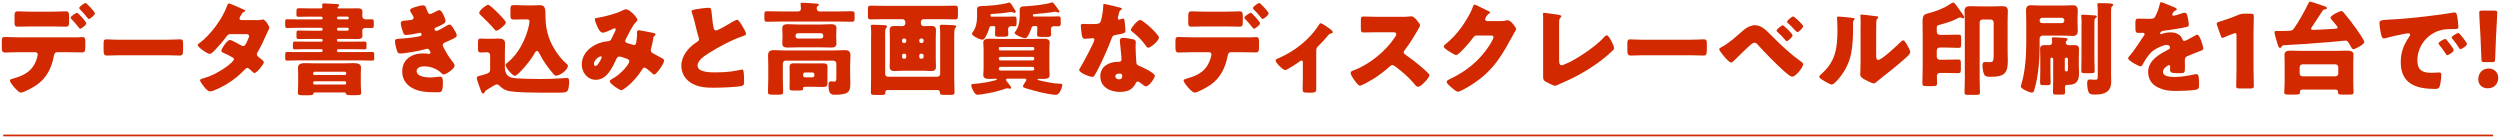
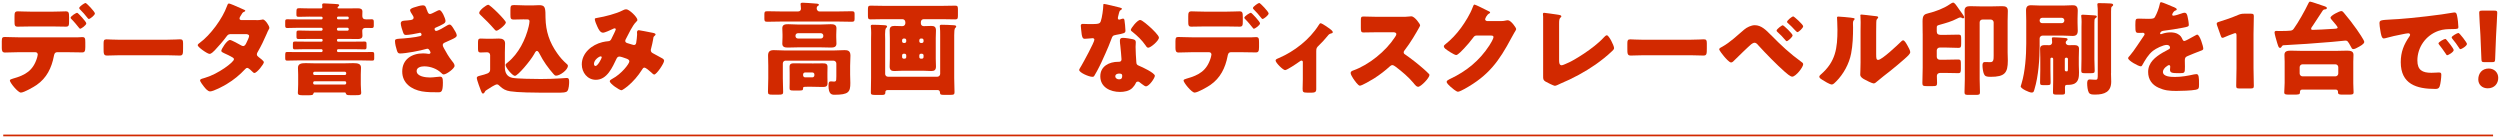
<svg xmlns="http://www.w3.org/2000/svg" id="_イヤー_1" viewBox="0 0 725 40">
  <defs>
    <style>.cls-1{fill:#d22900;}.cls-2{fill:none;stroke:#d22900;stroke-miterlimit:10;stroke-width:.5px;}</style>
  </defs>
  <line class="cls-2" x1=".94" y1="39.28" x2="722.99" y2="39.28" />
  <g>
    <path class="cls-1" d="M22.65,10.82c.41-.03,.79-.06,1.21-.06,.79,0,.88,.35,.88,1.53v1.35c0,1.26-.21,1.56-.94,1.56-1.35,0-2.71-.06-4.06-.06h-3.15c-.76,0-.88,.68-.97,1.15-.65,3.38-2.09,6.35-5,8.35-.79,.56-3.67,2.21-4.56,2.21s-3.2-2.91-3.2-3.5c0-.29,.41-.41,.91-.56,3.59-1,5.82-2.29,6.97-6,.06-.24,.21-.79,.21-.97,0-.38-.26-.68-.68-.68H5.28c-1.23,0-2.65,.09-3.85,.09-.71,0-.91-.41-.91-1.29v-1.97c0-1.09,.21-1.24,.88-1.24,.85,0,2.59,.09,3.88,.09H22.65ZM15.24,3.38c1.47,0,3.09-.09,3.82-.09,.88,0,.97,.38,.97,1.68v1.23c0,1.09-.03,1.53-.91,1.53-1.29,0-2.59-.06-3.88-.06h-6.21c-1.32,0-2.62,.06-3.91,.06-.82,0-.91-.38-.91-1.47v-1.47c0-1.09,.09-1.5,.97-1.5,.74,0,2.35,.09,3.85,.09h6.21Zm9.79,3.38c0,.59-1.53,1.59-1.79,1.59-.06,0-.21-.12-.38-.35-.5-.62-1.29-1.62-2.15-2.47-.12-.12-.24-.24-.24-.38,0-.44,1.56-1.44,1.91-1.44,.24,0,2.65,2.59,2.65,3.06Zm2.5-2.88c0,.53-1.41,1.62-1.76,1.62-.15,0-.29-.18-.38-.29-.68-.88-1.41-1.71-2.21-2.5-.09-.09-.21-.23-.21-.38,0-.44,1.56-1.47,1.82-1.47,.32,0,2.73,2.56,2.73,3.03Z" />
    <path class="cls-1" d="M48.33,11.52c1.73,0,3.62-.12,3.88-.12,.76,0,.88,.32,.88,1.18v1.41c0,1.62-.03,2.12-.97,2.12-1.15,0-2.5-.09-3.79-.09h-13.53c-1.29,0-2.68,.09-3.76,.09-1,0-1-.56-1-2.12v-1.35c0-.88,.09-1.23,.85-1.23,.41,0,2.06,.12,3.91,.12h13.53Z" />
    <path class="cls-1" d="M74.32,5.85c.56,0,1.06-.03,1.65-.15,.09-.03,.18-.06,.26-.06,.65,0,1.88,1.82,1.88,2.44,0,.15-.03,.24-.12,.35-.26,.44-.47,.94-.68,1.44-.76,1.76-1.59,3.5-2.56,5.17-.15,.24-.26,.44-.26,.71,0,.38,.24,.59,.5,.79,.32,.24,1.53,1.12,1.53,1.5,0,.53-2,3.12-2.74,3.12-.21,0-.32-.12-.47-.26-.29-.29-1.21-1.21-1.59-1.21-.26,0-.47,.18-.62,.35-1.56,1.68-3.35,3.15-5.32,4.32-.88,.56-3.88,2.15-4.85,2.15-.68,0-1.38-.88-1.76-1.35-.29-.38-1.15-1.47-1.15-1.85,0-.32,.35-.44,1.03-.62,.15-.06,.29-.09,.47-.15,3.76-1.09,8.32-4.53,8.32-5.35,0-.26-.18-.41-.38-.53-.59-.38-1.74-.91-2.41-1.21-.26-.12-.88-.38-.88-.71,0-.47,1.62-3.15,2.53-3.15,.41,0,2.71,1.26,3.21,1.56,.18,.09,.38,.21,.59,.21,.5,0,.74-.47,1-1.03,.18-.35,.74-1.53,.74-1.88,0-.5-.65-.56-1.03-.56h-4c-.82,0-1.06,.06-1.47,.62-.97,1.32-2.32,2.88-3.47,4.09-.35,.35-1,1.03-1.5,1.03-.35,0-1.29-.56-2.09-1.15-.73-.53-1.35-1.12-1.35-1.35,0-.29,.35-.53,.56-.68,3.12-2.26,6.65-7.06,7.94-10.7,.09-.26,.24-.74,.56-.74,.24,0,2.15,.79,3.41,1.38,.53,.21,.94,.41,1.12,.5,.12,.06,.21,.12,.21,.21,0,.15-.06,.21-.32,.32-.47,.18-.59,.41-.88,.94-.18,.26-.47,.71-.47,1,0,.35,.26,.44,.56,.47h4.32Z" />
    <path class="cls-1" d="M89.88,4.82c-1.06,0-2.15,.06-3.21,.06-.65,0-.71-.15-.71-.74v-.47c0-1.26,.12-1.29,1.03-1.29,.56,0,1.47,.06,2.88,.06h3.26c.21,0,.35-.18,.35-.38,0-.09,0-.26-.03-.38-.03-.09-.03-.18-.03-.26,0-.38,.26-.44,.59-.44s2.47,.12,2.88,.15c.91,.06,1.47,.03,1.47,.38,0,.18-.12,.29-.26,.38-.09,.06-.21,.21-.21,.32,0,.15,.09,.23,.24,.23h2.97c.88,0,1.76-.03,2.65-.03,.68,0,1.35,.12,1.35,.94,0,.38-.03,.76-.03,1.15,0,.91,.38,1.12,1.24,1.12,.5,0,1-.03,1.5-.03,.47,0,.59,.21,.59,.74v1.03c0,.53-.09,.76-.56,.76-.62,0-1.23-.03-1.82-.03-.56,0-.97,.26-.97,.82,0,.5,.06,.97,.06,1.44,0,.88-.74,.97-1.44,.97-.85,0-1.71-.03-2.56-.03h-3.06c-.18,0-.32,.15-.32,.32v.15c0,.18,.15,.32,.32,.32h4.62c1.03,0,2.06-.03,3.09-.03,.44,0,.53,.21,.53,.62v.94c0,.47-.06,.71-.53,.71-1.03,0-2.06-.06-3.09-.06h-4.59c-.21,0-.35,.18-.35,.38v.09c0,.21,.15,.38,.35,.38h6.56c1.12,0,2.21-.03,3.32-.03,.5,0,.56,.21,.56,.79v1.09c0,.44-.12,.62-.53,.62-1.12,0-2.24-.06-3.35-.06h-18.05c-1.12,0-2.23,.06-3.35,.06-.47,0-.53-.24-.53-.76v-.56c0-1,.03-1.18,.56-1.18,1.12,0,2.23,.03,3.32,.03h6.59c.21,0,.38-.18,.38-.38v-.09c0-.21-.18-.38-.38-.38h-4.62c-1.03,0-2.06,.06-3.09,.06-.47,0-.53-.24-.53-.71v-.85c0-.53,.06-.71,.56-.71,1.03,0,2.03,.03,3.06,.03h4.68c.18,0,.32-.15,.32-.32v-.15c0-.18-.15-.32-.32-.32h-3.35c-1.09,0-2.18,.03-3.26,.03-.59,0-.65-.18-.65-.74v-.97c0-.62,.06-.76,.74-.76,1.06,0,2.12,.06,3.17,.06h3.29c.21,0,.38-.18,.38-.38v-.09c0-.21-.18-.38-.38-.38h-6.85c-1.03,0-2.03,.06-3.06,.06-.5,0-.56-.24-.56-.79v-1.06c0-.5,.09-.68,.56-.68,1.03,0,2.03,.03,3.06,.03h6.91c.18,0,.32-.15,.32-.32v-.15c0-.18-.12-.29-.32-.32h-3.35Zm1.35,21.99c-.23,0-.29,.15-.35,.35-.12,.41-.35,.47-1.79,.47h-1c-1.32,0-1.71-.06-1.71-.74,0-.26,.09-1.53,.09-2.38v-2.91c0-.65-.06-1.29-.06-1.94,0-1.24,1.06-1.35,2.29-1.35,.94,0,1.85,.06,2.79,.06h8.15c.91,0,1.82-.06,2.76-.06,1.32,0,2.29,.15,2.29,1.29,0,.68-.06,1.32-.06,2v2.91c0,.94,.12,2.03,.12,2.35,0,.68-.35,.74-1.5,.74h-1.68c-.74,0-1.15-.03-1.26-.47-.03-.21-.09-.29-.32-.32h-8.76Zm-.41-5.44c.03,.21,.15,.38,.38,.38h8.82c.21,0,.38-.18,.38-.38v-.18c0-.21-.18-.38-.38-.38h-8.82c-.21,0-.38,.18-.38,.38v.18Zm0,2.76c0,.21,.18,.38,.38,.38h8.82c.21,0,.38-.18,.38-.38v-.18c0-.24-.18-.38-.38-.38h-8.82c-.21,0-.35,.15-.38,.38v.18Zm7.23-19.32c-.21,.03-.32,.15-.32,.32v.15c0,.18,.15,.32,.32,.32h2.76c.18,0,.32-.15,.32-.32v-.15c0-.18-.15-.32-.32-.32h-2.76Zm2.73,4.09c.21,0,.35-.18,.35-.38v-.09c0-.21-.15-.38-.35-.38h-2.71c-.21,0-.35,.18-.35,.38v.09c0,.21,.15,.35,.35,.38h2.71Z" />
    <path class="cls-1" d="M123.82,2.91c.32,1,.53,1.15,.91,1.15,.26,0,1.09-.41,1.65-.71,.47-.26,.82-.41,1.09-.41,.65,0,1.73,2.44,1.73,3.15,0,.47-.38,.71-.74,.91-.59,.35-1.21,.62-1.82,.88-.24,.09-.62,.24-.62,.5,0,.18,.12,.59,.44,.59,.59,0,2.44-1.12,3-1.47,.21-.15,.65-.38,.91-.38,.44,0,.79,.59,1.09,1.06,.5,.79,1,1.59,1,2.09,0,.47-.56,.76-1.59,1.23-.62,.29-1.26,.59-1.88,.85-.35,.15-.59,.35-.59,.74,0,.24,.12,.47,.35,.91,.68,1.26,1.38,2.47,2.26,3.59,.32,.38,.82,.97,.82,1.5,0,.79-2.38,2.5-3.15,2.5-.26,0-.44-.15-.82-.53-1.15-1.09-3-1.82-4.82-1.82-.85,0-2.21,.26-2.21,1.35,0,1.62,2.68,1.88,3.85,1.88,.35,0,1.29-.06,1.94-.15,.32-.03,.82-.09,.97-.09,.71,0,.85,.47,.85,1.71,0,2.79-.5,2.82-1.38,2.82-1.56,0-3.18,0-4.7-.26-3.06-.56-5.71-2.38-5.71-5.76,0-3.56,2.79-5.26,6.06-5.26,.53,0,1.06,.06,1.59,.15h.12c.18,0,.44-.15,.44-.41,0-.15-.21-.5-.32-.68-.15-.23-.32-.41-.62-.41-.06,0-.18,.03-.29,.06-1.68,.5-5.94,1.32-7.64,1.32-.53,0-.71-.32-.88-.85-.26-.76-.56-1.97-.56-2.76,0-.41,.12-.62,1.32-.68,1.35-.06,4.73-.38,6-.76,.24-.06,.38-.21,.38-.44s-.21-.53-.44-.53c-.06,0-.26,.06-.38,.09-.88,.21-2.85,.56-3.71,.56-.5,0-.65-.29-.82-.74-.24-.59-.68-2.03-.68-2.62,0-.44,.26-.76,1.06-.79,.44-.03,1.23-.09,1.82-.18,.53-.09,.85-.26,.85-.71,0-.24-.26-.65-.41-.88-.18-.26-.62-.94-.62-1.26,0-.47,.91-.73,1.29-.85,.65-.21,1.76-.56,2.41-.56,.76,0,.88,.44,1.18,1.38Z" />
    <path class="cls-1" d="M141.29,21.34c.74-.32,.85-.74,.85-1.21v-4.12c0-.5-.35-.85-.88-.85-.62,0-1.24,.06-1.85,.06-.74,0-.79-.35-.79-1.18v-1.68c0-.85,.09-1.18,.76-1.18,.56,0,1.26,.06,1.97,.06h1.12c.74,0,1.47-.06,2.21-.06,.97,0,1.79,.29,1.79,1.41,0,.71-.06,1.53-.06,2.62v4.26c0,1.53,.53,2.73,2.12,3.09,1.32,.29,6.67,.35,8.29,.35,1.91,0,3.82-.06,5.73-.18,.38-.03,1.5-.12,1.79-.12,.71,0,.71,.53,.71,1.21,0,.44-.06,2.06-.53,2.59-.38,.44-1.03,.47-3.47,.47-7.2,0-10.79-.06-13.11-.41-1.21-.18-2.15-.65-3.06-1.56-.21-.21-.44-.44-.76-.44-.53,0-2.35,1.21-2.88,1.56-.26,.18-.44,.24-.59,.53-.12,.24-.29,.56-.56,.56s-.35-.12-.56-.65c-.21-.53-1.26-3.26-1.26-3.88,0-.35,.32-.5,.97-.65,.76-.18,1.74-.47,2.06-.62Zm.29-19.96c.59,0,5.12,4.53,5.12,5.12,0,.68-2.18,2.41-2.73,2.41-.24,0-.41-.21-.59-.41-1.26-1.47-2.65-2.85-4.06-4.18-.18-.18-.35-.35-.35-.59,0-.76,2.09-2.35,2.62-2.35Zm10.38,4.23c-.97,0-2.12,.06-2.91,.06-.94,0-1.03-.29-1.03-1.41v-1.23c0-1.32,.09-1.56,1.06-1.56,1.03,0,2.03,.09,3.03,.09h2.65c.53,0,1.03-.06,1.56-.06,1.44,0,1.76,.44,1.85,2.09,.03,.44,.03,.97,.03,1.62,.09,3.88,1.12,7.03,3.38,10.23,.82,1.18,1.71,2.18,2.79,3.12,.18,.15,.32,.29,.32,.53,0,1.18-2.29,2.85-3.41,2.85-.35,0-.5-.18-.76-.47-1.5-1.68-2.97-3.73-4-5.79-.15-.29-.44-.91-.82-.91-.35,0-.68,.68-.82,.97-1.09,1.94-4.73,6.26-5.56,6.26-.68,0-2.71-2.38-2.71-3.15,0-.26,.21-.41,.68-.79,3.09-2.5,5.15-6.62,6.03-10.38,.09-.41,.24-1.09,.24-1.5s-.24-.56-.68-.56h-.91Z" />
    <path class="cls-1" d="M173.43,5.14c1.85-.29,5.41-1.21,7-2.06,.38-.21,.76-.38,1.21-.38,.82,0,3.21,2.26,3.21,3.09,0,.21-.21,.38-.35,.53-1.06,1-2.29,3.65-3,5-.09,.18-.18,.32-.18,.53,0,.5,.35,.59,1.15,.82,.65,.18,1.18,.38,1.35,.38,.44,0,.59-.24,.68-.65,.09-.44,.26-1.97,.26-2.38,0-.24-.03-.44-.03-.68,0-.29,.18-.59,.5-.59,.24,0,2.71,.5,4.18,.79,.35,.06,.71,.24,.71,.44,0,.15-.15,.29-.5,.62-.15,.12-.15,.5-.21,.79-.12,.74-.38,1.91-.59,2.68-.06,.15-.09,.32-.09,.47,0,.5,.26,.73,.68,.94,.85,.44,1.68,.91,2.53,1.38,.29,.15,.65,.38,.65,.76,0,.74-2.18,4-2.88,4-.21,0-.62-.38-.85-.62-.09-.06-.15-.12-.18-.15-.35-.32-1.38-1.24-1.82-1.24-.32,0-.5,.29-.71,.65-1.09,1.73-2.53,3.41-4.12,4.73-.29,.24-1.5,1.18-1.82,1.18-.56,0-3.38-1.88-3.38-2.62,0-.29,.47-.56,.71-.68,2.73-1.44,4.97-4.41,4.97-5.06,0-.53-.53-.71-1.12-.91-.38-.15-1.41-.5-1.76-.5-.38,0-.65,.23-.82,.59-1.21,2.5-2.74,6.15-6,6.15-2.47,0-4.09-2.12-4.09-4.47,0-3.32,2.94-5.7,5.94-6.44,.59-.15,1.21-.24,1.79-.29,.65-.06,.79-.53,1-.97,.18-.35,1.12-2.23,1.12-2.44s-.15-.32-.32-.32c-.21,0-.47,.15-.65,.24-.56,.26-2.18,1.03-2.73,1.03-.82,0-1.32-1.06-1.62-1.71-.24-.5-.76-1.71-.76-2.23,0-.24,.18-.29,.97-.41Zm.76,11.2c-.38,0-1.94,.97-1.94,2.21,0,.26,.15,.59,.44,.59,.68,0,1.82-2.24,1.82-2.53,0-.18-.15-.26-.32-.26Z" />
-     <path class="cls-1" d="M203.02,2.5c1.15-.15,1.82-.24,2.38-.24,.79,0,.85,.06,1.06,2.26,.18,1.88,.29,2.76,.5,3.56,.09,.35,.24,.76,.68,.76,.56,0,3.18-1.56,3.82-1.94,.44-.26,1.94-1.18,2.32-1.18,.32,0,.94,.91,1.35,1.59,.32,.53,1.21,1.97,1.21,2.53,0,.32-.32,.44-.94,.65-.12,.06-.26,.09-.41,.15-2.68,.91-6.41,2.85-9.26,4.65-1.41,.88-3.44,2.21-3.44,3.73,0,1.97,3.73,1.97,5.09,1.97,1.5,0,3.06-.06,4.47-.23,.62-.09,2.65-.41,3.12-.56,.09,0,.21-.03,.29-.03,.29,0,.38,.5,.41,.74,.09,.85,.12,1.82,.12,2.68s-.03,1.15-.79,1.35c-1.35,.35-6.44,.5-8.06,.5-2.32,0-4.35-.15-6.41-1.32-1.82-1.06-2.94-2.91-2.94-5.03,0-2.91,2.09-5.35,4.41-6.85,.44-.26,.71-.41,.71-.91,0-.21-.09-.44-.18-.71-.24-.79-.44-1.62-.65-2.47-.32-1.44-.74-3.06-1.24-4.5-.03-.09-.09-.26-.09-.35,0-.35,.35-.53,2.47-.79Z" />
    <path class="cls-1" d="M243.13,3.32c1.29,0,2.59-.06,3.85-.06,.71,0,.85,.18,.85,.76v1.44c0,.65-.12,.85-.82,.85-1.29,0-2.59-.06-3.88-.06h-16.76c-1.29,0-2.56,.06-3.85,.06-.74,0-.85-.21-.85-.88v-1.32c0-.65,.12-.85,.85-.85,1.29,0,2.56,.06,3.85,.06h5.09c.5,0,.82-.32,.82-.82,0-.24-.06-.85-.09-1.09,0-.06-.03-.18-.03-.24,0-.38,.38-.38,.68-.38,.68,0,2.59,.15,3.32,.21,.12,0,.21,.03,.32,.03,.56,.03,1,.06,1,.38,0,.15-.18,.24-.35,.35-.24,.15-.29,.41-.29,.68,0,.38,.29,.88,.79,.88h5.5Zm-15.29,14.26c-.47,0-.82,.35-.82,.82v4.32c0,1.32,.09,2.62,.09,3.94,0,.73-.32,.79-1.32,.79h-1.79c-.97,0-1.29-.06-1.29-.79,0-1.32,.09-2.62,.09-3.94v-3.68c0-.97-.06-1.94-.06-2.94,0-1.18,.56-1.56,1.65-1.56,1.03,0,2.03,.09,3.03,.09h14.53c.97,0,1.97-.09,2.94-.09,.79,0,1.74,.06,1.74,1.56,0,1-.09,1.97-.09,2.94v2.62c0,.82,.06,1.62,.06,2.41,0,2.59-.47,3.41-4.59,3.41-.82,0-1.74-.15-1.74-2.62,0-1.12,.21-1.26,.74-1.26,.26,0,.56,.06,.85,.06,.65,0,.65-.41,.65-.79,0-.23,.03-.5,.03-.73v-3.73c0-.44-.38-.82-.82-.82h-13.85Zm10.23-10.47c.94,0,1.88-.09,2.82-.09,.82,0,1.68,.09,1.68,1.15,0,.53-.06,1.15-.06,1.88v.71c0,.74,.06,1.35,.06,1.88,0,1.03-.79,1.15-1.59,1.15-.97,0-1.94-.06-2.91-.06h-6.7c-.94,0-1.91,.06-2.85,.06-.82,0-1.65-.09-1.65-1.12,0-.5,.06-1.15,.06-1.91v-.71c0-.76-.06-1.41-.06-1.88,0-1.09,.88-1.15,1.71-1.15,.94,0,1.88,.09,2.79,.09h6.7Zm-2.59,11.29c1,0,2-.03,3-.03,.79,0,1.5,0,1.5,1,0,.62-.03,1.24-.03,1.85v1.12c0,.62,.03,1.23,.03,1.85,0,1-.71,1.03-1.5,1.03-1,0-2-.06-3-.06h-1.38c-1.12,0-1.21,.03-1.21,.5,0,.53-.24,.59-1.12,.59h-1.74c-.88,0-1.06-.12-1.06-.74,0-.53,.03-1.03,.03-1.56v-2.74c0-.62-.03-1.23-.03-1.85,0-1,.71-1,1.5-1,1,0,2,.03,3,.03h2Zm-4.79-7.94c0,.38,.29,.71,.71,.71h6.65c.41,0,.71-.32,.71-.71v-.12c0-.38-.29-.71-.71-.71h-6.65c-.41,0-.71,.32-.71,.71v.12Zm2.21,11.38c0,.32,.26,.59,.56,.59h2.15c.29,0,.56-.26,.56-.59v-.26c0-.32-.26-.56-.56-.56h-2.15c-.32,0-.53,.23-.56,.56v.26Z" />
    <path class="cls-1" d="M262.54,6.38c0-.44-.35-.82-.82-.82h-5.41c-1.26,0-2.56,.06-3.85,.06-.71,0-.76-.29-.76-1.15v-1.65c0-.88,.06-1.18,.76-1.18,1.29,0,2.59,.06,3.85,.06h16.88c1.29,0,2.59-.06,3.88-.06,.68,0,.73,.32,.73,1.18v1.65c0,.82-.06,1.15-.73,1.15-1.29,0-2.59-.06-3.88-.06h-5.32c-.47,0-.82,.38-.82,.82v.38c0,.47,.32,.82,.82,.82,.74,0,1.44-.06,2.18-.06,.85,0,1.38,.21,1.38,1.32,0,.74-.06,1.47-.06,2.21v6c0,.76,.06,1.5,.06,2.23,0,.97-.41,1.32-1.32,1.32-.79,0-1.56-.09-2.35-.09h-6.09c-.76,0-1.53,.09-2.29,.09-.85,0-1.38-.24-1.38-1.32,0-.74,.06-1.47,.06-2.23v-6c0-.74-.06-1.47-.06-2.24,0-.97,.44-1.29,1.38-1.29,.76,0,1.53,.06,2.29,.06,.5,0,.82-.29,.88-.79v-.41Zm-5.85,15.05c0,.44,.35,.82,.82,.82h14.32c.44,0,.82-.38,.82-.82V10.14c0-.79,0-1.65-.09-2.32,0-.06-.03-.18-.03-.26,0-.38,.32-.38,.59-.38,1.03,0,2.18,.06,3.21,.12,.68,.03,.97,.09,.97,.41,0,.15-.09,.24-.26,.38-.29,.26-.32,1.21-.32,2.12v12.41c0,1.38,.09,2.76,.09,4.15,0,.68-.29,.74-1.26,.74h-1.82c-.91,0-1.12-.06-1.15-.76,0-.32-.24-.62-.56-.62h-14.7c-.29,0-.56,.21-.56,.5v.15c0,.62-.29,.76-1,.76h-1.12c-1.97,0-2.09-.03-2.09-.79,0-1.38,.06-2.73,.06-4.12V11.29c0-.53,.03-1.15,.03-1.73,0-.62-.03-1.24-.09-1.74-.03-.06-.03-.18-.03-.26,0-.35,.29-.38,.56-.38,1.06,0,2.21,.06,3.26,.12,.59,.03,.91,.09,.91,.41,0,.18-.09,.24-.26,.38-.26,.24-.32,1.03-.32,1.85,0,.47,.03,.97,.03,1.35v10.14Zm5.65-8.97c.26,0,.47-.21,.47-.47v-.35c0-.24-.21-.47-.47-.47h-.26c-.26,0-.47,.24-.47,.47v.35c0,.26,.18,.44,.47,.47h.26Zm.47,3.59c0-.26-.21-.47-.47-.47h-.26c-.26,0-.47,.21-.47,.47v.5c0,.26,.21,.47,.47,.47h.26c.26,0,.47-.18,.47-.47v-.5Zm3.79-4.06c0,.26,.21,.47,.47,.47h.29c.26,0,.47-.21,.47-.47v-.35c0-.24-.21-.47-.47-.47h-.29c-.26,0-.44,.21-.47,.47v.35Zm.47,3.59c-.26,0-.47,.21-.47,.47v.5c0,.26,.21,.47,.47,.47h.29c.26,0,.47-.21,.47-.47v-.5c0-.26-.18-.44-.47-.47h-.29Z" />
-     <path class="cls-1" d="M292.45,22.81c-.44,0-.71,.03-.71,.32,0,.26,.41,.71,.71,1.06,.18,.24,.82,1.03,.82,1.29,0,.15-.15,.24-.32,.24s-.44-.06-.62-.09c-.09-.03-.18-.03-.26-.03-.15,0-.35,.06-.5,.12-2.91,.97-4.03,1.18-7.06,1.65-.24,.03-.79,.12-1.03,.12-1,0-1.82-2.32-1.82-2.76,0-.35,.18-.35,.91-.41,1.71-.15,3.91-.47,5.56-.91,.79-.21,.94-.21,.94-.41,0-.12-.12-.18-.21-.18-.59,0-1.15,.06-1.74,.06-.82,0-1.97,0-1.97-1.12,0-.44,.09-1.21,.09-2.03v-5.35c0-.85-.09-1.59-.09-2.06,0-1.06,1.09-1.09,1.88-1.09,1.06,0,2.15,.06,3.23,.06h9.06c1.06,0,2.15-.06,3.23-.06,.79,0,1.85,.03,1.85,1.09,0,.59-.09,1.26-.09,2.06v5.35c0,.82,.09,1.59,.09,2.03,0,1.12-1.15,1.12-1.97,1.12-.38,0-.79-.03-1.21-.03-.12,0-.32,0-.32,.18s.38,.24,.59,.29c1.44,.38,4.32,.94,5.76,.94,.32,0,.82,0,.82,.44,0,.18-.59,2.79-1.85,2.79-1.06,0-3.44-.47-4.53-.74-.94-.24-3.79-.97-4.62-1.29-.18-.09-.41-.21-.41-.41,0-.24,.26-.65,.44-.94,.06-.09,.12-.18,.15-.24,.12-.18,.38-.53,.38-.74,0-.29-.26-.32-.59-.32h-4.62Zm-9.12-19.96c0-1.12,.65-1.06,2.06-1.12,2-.09,5-.35,6.94-.91,.09-.03,.21-.09,.26-.09,.41,0,.68,.41,1.06,1.06,.21,.32,.41,.62,.71,1.12,.09,.15,.21,.32,.21,.47s-.18,.35-.44,.35c-.15,0-.29-.09-.44-.15-.12-.03-.35-.12-.47-.12-.03,0-2.44,.44-5.23,.56-.59,.03-.76,.06-.76,.38,0,.21,.06,.44,.32,.44h4.38c.82,0,1.88-.06,2.29-.06,.53,0,.59,.35,.59,1v.88c0,.53-.03,.97-.56,.97-.35,0-.68-.03-1.03-.03-.5,0-.88,.32-.88,.82s.06,.97,.06,1.44c0,.71-.32,.79-1.38,.79h-1.41c-.74,0-1.06-.03-1.06-.74,0-.56,.06-1.09,.06-1.65v-.35c0-.21-.15-.35-.35-.35h-.62c-.68,0-.74,.44-.82,.79-.18,.68-.53,1.47-.85,2.06-.41,.76-.59,1.09-1.15,1.09-.76,0-2.97-1.15-2.97-1.73,0-.09,.06-.21,.12-.26,1.03-1.26,1.38-3.09,1.38-4.68v-2Zm16.23,11.76c.21,0,.38-.18,.38-.38v-.21c0-.21-.18-.38-.38-.38h-9.56c-.21,0-.35,.18-.35,.38v.21c0,.24,.15,.35,.35,.38h9.56Zm-9.44,1.88c-.26,0-.47,.21-.47,.47v.09c0,.26,.21,.47,.47,.47h9.35c.26,0,.47-.21,.47-.47v-.09c0-.26-.18-.44-.47-.47h-9.35Zm0,2.91c-.26,0-.47,.21-.47,.47v.12c0,.24,.21,.47,.47,.47h9.35c.26,0,.47-.24,.47-.47v-.12c0-.26-.18-.44-.47-.47h-9.35Zm9.73-11.82c-.56,0-.68,.29-.79,.71-.21,.65-1,2.79-1.76,2.79s-3.09-1.03-3.09-1.56c0-.12,.09-.21,.21-.32,.97-1.29,1.29-2.88,1.29-4.47v-1.85c0-1.03,.62-1.03,2.03-1.09,1.53-.06,5.67-.5,6.97-1,.15-.06,.24-.09,.38-.09,.35,0,.56,.35,.94,.85,.21,.26,1.23,1.62,1.23,1.82,0,.18-.24,.26-.38,.26s-.38-.09-.5-.15c-.15-.06-.26-.09-.38-.09-.09,0-.18,0-.26,.03-1.03,.24-4.41,.56-5.62,.65-.35,.03-.59,.03-.59,.26,0,.21,.03,.47,.32,.47h4.76c.82,0,1.62-.06,2.41-.06,.53,0,.59,.38,.59,1v.97c0,.5-.06,.91-.56,.91-.26,0-1-.03-1.44-.03-.5,0-.85,.35-.85,.85s.06,.97,.06,1.47c0,.76-.47,.79-1.12,.79h-2c-.76,0-.94-.21-.94-.71,0-.59,.06-1.15,.06-1.71v-.38c0-.21-.15-.32-.32-.35h-.65Z" />
    <path class="cls-1" d="M324.68,2.17c.35,.09,.68,.21,.68,.38,0,.15-.21,.29-.56,.53-.18,.12-.41,1.15-.53,1.65-.03,.12-.06,.18-.06,.24,0,.09-.03,.21-.03,.32,0,.18,.15,.41,.35,.41,.15,0,.47-.12,.65-.18,.18-.06,.32-.12,.5-.12,.26,0,.35,.15,.41,.44,.09,.47,.29,2.35,.29,3.06s-.41,.79-2.71,1.21c-1.03,.18-1.06,.38-1.41,1.32-.5,1.35-1.06,2.68-1.65,4-.76,1.73-1.56,3.5-2.47,5.17-.24,.41-.53,.88-.71,1.24-.15,.29-.26,.44-.65,.44-1,0-3.82-1.23-3.82-2,0-.18,.41-.85,.62-1.18,.59-1,3.79-6.85,3.79-7.59,0-.29-.26-.44-.5-.44-.18,0-.76,.06-.97,.09-.32,.03-.94,.09-1.29,.09-.62,0-.88-.26-1.09-2.76-.03-.24-.09-.76-.09-1.03,0-.41,.24-.53,.59-.53,.5,0,1.21,.06,1.85,.06,2.68,0,3.06-.06,3.35-.82,.38-1,.73-3.65,.73-4.56,0-.23,0-.47,.21-.47,.38,0,3.91,.88,4.5,1.03Zm3.94,9.23c.5,.12,.76,.32,.76,.85,0,.29-.06,.82-.06,1.35,0,1.47,.12,2.91,.21,4.35,.03,.71,.18,.88,.85,1.15,.82,.32,4.53,2.06,4.53,2.88,0,.65-1.65,3.06-2.59,3.06-.24,0-.65-.26-1.29-.76-.18-.15-.35-.29-.56-.44-.15-.12-.26-.18-.47-.18-.47,0-.59,.35-.65,.5-.21,.47-.65,1.03-1,1.38-.91,.88-2.32,1.12-3.56,1.12-2.79,0-5.7-1.35-5.7-4.53,0-2.94,2.59-4.21,5.2-4.21h.24c.47,0,.71-.29,.71-.71,0-.5-.26-3.12-.35-4-.06-.44-.12-.94-.12-1.38,0-.62,.24-.85,.88-.85,.76,0,2.21,.24,2.97,.41Zm-5.18,10.73c0,.59,.59,.88,1.09,.88,.68,0,.91-.35,.91-.97,0-.38-.03-.71-.88-.71-.5,0-1.12,.21-1.12,.79Zm10.12-14.23c.68,.62,2.53,2.38,2.53,3,0,.91-2.38,2.94-3.12,2.94-.35,0-.62-.44-.82-.76-1-1.44-2.29-2.68-3.68-3.79-.24-.18-.53-.38-.53-.62,0-.47,1.88-2.88,2.71-2.88,.56,0,2.44,1.68,2.91,2.12Z" />
    <path class="cls-1" d="M363.03,10.82c.41-.03,.79-.06,1.21-.06,.79,0,.88,.35,.88,1.53v1.35c0,1.26-.21,1.56-.94,1.56-1.35,0-2.71-.06-4.06-.06h-3.15c-.76,0-.88,.68-.97,1.15-.65,3.38-2.09,6.35-5,8.35-.79,.56-3.67,2.21-4.56,2.21s-3.21-2.91-3.21-3.5c0-.29,.41-.41,.91-.56,3.59-1,5.82-2.29,6.97-6,.06-.24,.21-.79,.21-.97,0-.38-.26-.68-.68-.68h-5c-1.23,0-2.65,.09-3.85,.09-.71,0-.91-.41-.91-1.29v-1.97c0-1.09,.21-1.24,.88-1.24,.85,0,2.59,.09,3.88,.09h17.38Zm-7.41-7.44c1.47,0,3.09-.09,3.82-.09,.88,0,.97,.38,.97,1.68v1.23c0,1.09-.03,1.53-.91,1.53-1.29,0-2.59-.06-3.88-.06h-6.21c-1.32,0-2.62,.06-3.91,.06-.82,0-.91-.38-.91-1.47v-1.47c0-1.09,.09-1.5,.97-1.5,.74,0,2.35,.09,3.85,.09h6.21Zm9.79,3.38c0,.59-1.53,1.59-1.79,1.59-.06,0-.21-.12-.38-.35-.5-.62-1.29-1.62-2.15-2.47-.12-.12-.24-.24-.24-.38,0-.44,1.56-1.44,1.91-1.44,.24,0,2.65,2.59,2.65,3.06Zm2.5-2.88c0,.53-1.41,1.62-1.76,1.62-.15,0-.29-.18-.38-.29-.68-.88-1.41-1.71-2.21-2.5-.09-.09-.21-.23-.21-.38,0-.44,1.56-1.47,1.82-1.47,.32,0,2.73,2.56,2.73,3.03Z" />
    <path class="cls-1" d="M381.7,25.99c0,.82-.68,.88-1.32,.88h-1.21c-1.29,0-1.41-.18-1.41-1.15,0-.91,.06-1.79,.06-2.71v-5.03c0-.21-.12-.41-.38-.41-.21,0-.44,.18-.73,.38-.59,.44-3.47,2.38-4.03,2.38-.59,0-2.76-2.12-2.76-2.79,0-.29,.29-.44,.88-.68,4.56-1.94,9-5.41,11.61-9.56,.21-.32,.35-.56,.56-.56,.44,0,2.35,1.35,3.06,1.91,.26,.21,.47,.47,.47,.68,0,.24-.21,.32-.41,.35-.56,.15-.71,.26-1.06,.71-.79,.97-1.65,1.91-2.53,2.76-.68,.65-.79,.79-.79,1.79v11.03Z" />
    <path class="cls-1" d="M406.55,4.88c.59,0,1.44,0,2.03-.09,.21-.03,.53-.06,.73-.06,.91,0,2.53,2.21,2.53,2.62,0,.15-.24,.56-.44,.91-.56,1-2.29,4.06-4.09,6.35-.15,.18-.24,.32-.24,.56,0,.29,.15,.47,.41,.62,1.79,1.24,3.7,2.73,5.35,4.18,.29,.26,1.32,1.18,1.53,1.44,.12,.09,.18,.21,.18,.35,0,.82-2.47,3.41-3.29,3.41-.44,0-.82-.47-1.15-.85-.03-.09-.09-.15-.15-.21-1.5-1.79-3.32-3.32-5.17-4.73-.29-.21-.71-.5-.97-.5-.29,0-.53,.15-.74,.35-1.41,1.29-3,2.5-4.62,3.53-.65,.41-3.5,2.09-4.09,2.09-.53,0-1.62-1.62-1.94-2.09-.24-.35-.74-1.21-.74-1.59,0-.44,.41-.62,.76-.74,4.56-1.62,9.44-5.59,12.08-9.64,.15-.21,.41-.62,.41-.88,0-.5-.5-.56-1-.56h-4.47c-1.32,0-2.68,.06-4.03,.06-.74,0-.79-.35-.79-1.41v-1.97c0-1.03,.06-1.24,.76-1.24,1.35,0,2.71,.09,4.06,.09h7.06Z" />
    <path class="cls-1" d="M435.31,6.11c.53,0,.88-.03,1.65-.21,.12-.03,.21-.03,.32-.03,.88,0,2.41,2.15,2.41,2.56,0,.21-.38,.79-.53,1.03-.29,.47-.56,.97-.82,1.47-3.65,6.88-6.67,11-13.61,14.85-.44,.24-1.53,.82-1.91,.82-.53,0-1.79-1.12-2.26-1.53-.35-.32-1.03-.94-1.03-1.35,0-.32,.41-.53,.79-.74,.09-.03,.18-.09,.26-.12,4.73-2.23,8.5-5.32,11.35-9.7,.32-.5,1.18-1.88,1.18-2.44,0-.38-.41-.41-.76-.41h-4.21c-.5,0-.74,.35-1,.71-.59,.82-1.85,2.29-2.59,3.06-.38,.41-1.76,1.88-2.24,1.88-.59,0-2.71-1.44-3.21-1.85-.18-.18-.38-.41-.38-.68,0-.21,.15-.35,.29-.47,1.85-1.47,3.29-3,4.68-4.88,1.21-1.65,2.68-4.03,3.38-5.94,.15-.38,.29-.82,.53-.82,.26,0,3.32,1.53,3.82,1.79,.35,.15,.71,.29,.71,.53,0,.15-.15,.21-.26,.26-.71,.38-1.18,1.47-1.18,1.68,0,.32,.26,.47,.56,.53h4.06Z" />
    <path class="cls-1" d="M452.14,17.52c0,.71,.09,1.41,.76,1.41,.35,0,1.53-.59,2.21-.88,.97-.41,6.94-3.82,10.06-7.26,.24-.24,.53-.56,.82-.56,.59,0,2.09,2.97,2.09,3.73,0,.32-.32,.62-.56,.85-1.5,1.44-3.15,2.73-4.82,3.91-3.09,2.15-6.64,4.06-10.11,5.5l-.88,.41c-.21,.09-.59,.26-.79,.26-.35,0-2.32-1-2.73-1.24-.68-.41-.68-.79-.68-1.5V4.85c0-.23-.06-.56-.06-.76,0-.18,.09-.38,.32-.38s3.09,.41,3.7,.5c1.03,.15,1.32,.24,1.32,.53,0,.12-.06,.21-.15,.26-.47,.41-.5,.74-.5,2.12v10.41Z" />
    <path class="cls-1" d="M490.22,11.52c1.73,0,3.62-.12,3.88-.12,.76,0,.88,.32,.88,1.18v1.41c0,1.62-.03,2.12-.97,2.12-1.15,0-2.5-.09-3.79-.09h-13.53c-1.29,0-2.68,.09-3.76,.09-1,0-1-.56-1-2.12v-1.35c0-.88,.09-1.23,.85-1.23,.41,0,2.06,.12,3.91,.12h13.53Z" />
    <path class="cls-1" d="M513.54,10.11c2.97,3.03,5.44,5.35,8.88,7.85,.24,.15,.5,.35,.5,.68,0,.85-2.15,3.59-3.18,3.59-.56,0-1.68-1-2.15-1.41-2.32-2.03-5.56-5.35-7.67-7.67-.26-.32-.65-.76-1.09-.76-.32,0-.74,.26-.97,.44-.82,.68-3.88,3.65-4.73,4.5-.38,.41-.74,.79-1.12,.79-.53,0-1.65-1.32-2.03-1.76-.29-.35-1.41-1.71-1.41-2.09,0-.29,.68-.62,.91-.73,2.23-1.24,4.38-3.29,6.35-4.97,.76-.65,2.03-1.26,3.06-1.26,1.85,0,3.21,1.35,4.65,2.82Zm6.32,.12c0,.53-1.38,1.71-1.71,1.71-.15,0-.32-.21-.41-.32-.65-.79-1.47-1.65-2.21-2.29-.15-.12-.32-.29-.32-.47,0-.41,1.5-1.53,1.79-1.53s2.85,2.47,2.85,2.91Zm.18-5.47c.26,0,2.88,2.38,2.88,2.85,0,.53-1.32,1.71-1.68,1.71-.12,0-.38-.26-.68-.56-.62-.68-1.26-1.35-1.97-1.97-.15-.12-.35-.29-.35-.44,0-.44,1.44-1.59,1.79-1.59Z" />
    <path class="cls-1" d="M536.83,5.14c.56,.06,1.03,.12,1.03,.35,0,.12-.12,.24-.18,.29-.26,.29-.32,.5-.32,1.12,0,.35,.03,.71,.03,1.06,0,2.44-.09,5.15-.56,7.53-.56,3-2.23,6.03-4.38,8.17-.32,.32-.82,.85-1.21,.85-.62,0-2.26-1.03-2.85-1.41-.29-.18-.79-.47-.79-.85,0-.26,.24-.47,.44-.65,4.32-3.71,4.82-7.65,4.82-13,0-1.35-.12-3.38-.12-3.5,0-.26,.15-.29,.38-.29,.62,0,2.94,.24,3.7,.32Zm7.26,10.61c0,1.21,.06,1.62,.59,1.62,1.06,0,5.67-4.35,6.62-5.29,.15-.15,.35-.38,.62-.38,.41,0,.91,.91,1.29,1.59,.24,.41,.76,1.35,.76,1.82,0,.53-.85,1.26-1.38,1.73-.09,.09-.21,.18-.26,.24-1.38,1.21-2.76,2.38-4.21,3.53-1.21,.97-2.47,1.88-3.65,2.91-.29,.26-.74,.68-1.09,.68-.44,0-2.21-.88-2.65-1.15-.5-.26-1.26-.71-1.26-1.38,0-.59,.09-1.91,.09-3.56V8.88c0-.59,.03-1.56,.03-2.47,0-.68-.03-1.32-.06-1.71-.03-.09-.03-.15-.03-.24,0-.21,.15-.24,.32-.24,.06,0,1.26,.12,1.5,.15,.47,.06,2.53,.29,2.94,.35,.24,.06,.41,.09,.41,.32,0,.18-.15,.29-.26,.41-.29,.29-.29,.73-.29,1.12-.03,.88-.03,1.76-.03,2.65v6.53Z" />
    <path class="cls-1" d="M557.57,9.73c0-1.18-.03-2.35-.03-3.56,0-1.79,.53-2.06,1.76-2.35,1.88-.44,4.47-1.41,6.06-2.53,.21-.15,.79-.53,1.03-.53,.41,0,.73,.47,1.79,2,.24,.32,1.44,1.94,1.44,2.21,0,.18-.15,.35-.35,.35-.09,0-.24-.06-.32-.12-.15-.09-.26-.15-.41-.15-.35,0-.71,.21-1,.35-1.53,.82-3.26,1.29-4.94,1.76-.82,.24-.94,.24-.94,.88v1.06c0,.68,.35,1,1.03,1h1.85c1.15,0,2.29-.06,3.44-.06,.71,0,.76,.29,.76,1.23v1.35c0,.94-.06,1.26-.76,1.26-1.15,0-2.29-.09-3.44-.09h-2.06c-.44,0-.82,.38-.82,.82v1.88c0,.47,.38,.82,.82,.82h1.97c1.15,0,2.29-.06,3.44-.06,.71,0,.76,.32,.76,1.26v1.38c0,1-.06,1.32-.76,1.32-1.15,0-2.29-.06-3.44-.06h-1.79c-.29,0-.97,.09-.97,.94,0,.68,.06,1.32,.06,2,0,.82-.29,.88-1.29,.88h-1.68c-1,0-1.29-.06-1.29-.85,0-1.5,.09-3,.09-4.5V9.73Zm17.35-4.06c-.5,0-.82,.35-.82,.82V22.96c0,1.29,.09,2.56,.09,3.82,0,.68-.29,.74-1.24,.74h-2.06c-.85,0-1.18-.06-1.18-.71,0-1.29,.09-2.56,.09-3.85V5.99c0-1-.09-1.94-.09-2.82,0-1.12,.62-1.38,1.65-1.38,.97,0,1.97,.06,2.94,.06h3.38c.97,0,1.94-.06,2.91-.06,1.03,0,1.68,.21,1.68,1.38,0,.94-.06,1.88-.06,2.82V15.14c0,.82,.06,1.65,.06,2.44,0,3.56-.88,4.7-5,4.7-1.24,0-1.62-.18-1.91-.79-.29-.62-.44-1.85-.44-2.53,0-.47,.09-.97,.68-.97,.53,0,1.06,.03,1.59,.03,.94,0,.97-.76,.97-1.91V6.49c0-.44-.38-.82-.82-.82h-2.41Z" />
    <path class="cls-1" d="M591.5,13.14c0,3.94-.35,8.97-1.5,12.73-.21,.71-.24,.97-.82,.97-.74,0-3.18-1.15-3.18-1.79,0-.09,.21-.74,.26-.88,1.03-3.35,1.35-8.03,1.35-11.56V6.02c0-.97-.06-1.97-.06-2.94,0-1.09,.38-1.56,1.44-1.56,.88,0,1.79,.09,2.68,.09h6.76c.88,0,1.76-.09,2.62-.09,.65,0,1.5,.09,1.5,1.53,0,.56-.06,1.32-.06,2.26v1.32c0,.94,.06,1.71,.06,2.26,0,1.06-.41,1.53-1.47,1.53-.88,0-1.76-.09-2.65-.09h-6.12c-.44,0-.82,.38-.82,.82v1.97Zm0-7.14c0,.41,.32,.71,.71,.71h5.73c.38,0,.71-.32,.71-.71v-.12c0-.38-.32-.71-.71-.71h-5.73c-.38,0-.71,.32-.71,.71v.12Zm3.91,11.08c0-.21-.15-.35-.32-.35h-.15c-.18,0-.32,.15-.32,.35v3.15c0,1.23,.06,2.44,.06,3.67,0,.79-.18,.79-1.56,.79h-.53c-.74,0-.97-.06-.97-.73,0-1.24,.06-2.5,.06-3.73v-3.56c0-.94-.06-1.79-.06-2.53,0-1,.79-1.06,1.56-1.06,.38,0,.79,.03,1.12,.03,.5,0,.82-.38,.82-.85,0-.18-.03-.68-.06-.85,0-.06-.03-.18-.03-.24,0-.35,.29-.35,.56-.35,.65,0,2.44,.12,3.15,.18,.35,.03,.85,.03,.85,.41,0,.21-.12,.29-.29,.41-.18,.15-.24,.29-.24,.53,0,.5,.47,.76,.91,.76,.47,0,.94-.03,1.41-.03,.76,0,1.53,.09,1.53,1.06,0,.79-.06,1.65-.06,2.53v2.24c0,.68,.06,1.38,.06,2.06,0,1.21-.06,2.59-1.26,3.26-.53,.29-1.29,.38-1.91,.38-.65,0-.91,0-.91,.74,0,.47,.03,.97,.03,1.44,0,.59-.24,.65-1.03,.65h-1.35c-.85,0-1.12-.06-1.12-.65,0-1.15,.06-2.29,.06-3.47v-6.23Zm4.29,.03c0-.21-.18-.38-.38-.38h-.15c-.21,0-.38,.18-.38,.38v3.09c0,.44,.18,.5,.59,.5,.32,0,.32-.21,.32-1.23v-2.35Zm7.67,.03c0,1.15,.09,2.26,.09,3.41,0,.62-.29,.68-1.24,.68h-1.47c-.91,0-1.18-.06-1.18-.68,0-1.15,.06-2.26,.06-3.41V7.88c0-.44,.03-1,.03-1.53,0-.56-.03-1.12-.09-1.53-.03-.06-.03-.15-.03-.21,0-.32,.26-.35,.53-.35,.32,0,2.62,.15,3.09,.18,.47,.03,.91,.03,.91,.38,0,.21-.26,.38-.41,.47-.29,.21-.29,.29-.29,2.59v9.26Zm4.82,4.12c0,.79,.06,1.62,.06,2.41,0,3-1.97,3.76-4.65,3.76-.82,0-1.5,0-1.85-.59-.35-.62-.47-1.91-.47-2.65,0-.53,.06-1.15,.74-1.15,.35,0,1.06,.09,1.68,.09,.65,0,.65-.29,.65-1.71V3.55c0-.74,0-1.41-.09-1.94-.03-.21-.03-.29-.03-.35,0-.35,.29-.35,.53-.35,1.06,0,2.12,.03,3.18,.09,.47,.03,.88,.09,.88,.41,0,.24-.18,.35-.35,.47-.24,.21-.26,.47-.26,1.38V21.25Z" />
    <path class="cls-1" d="M630.35,2.02c.53,.24,.91,.44,.91,.71,0,.23-.32,.32-.53,.38-.35,.15-.79,.88-.79,1.12s.15,.32,.35,.32c.44,0,1.76-.44,2.38-.65,.24-.09,.56-.21,.82-.21,.65,0,.79,.62,.91,1.15,.15,.59,.35,1.76,.35,2.38,0,.44-.26,.56-1.88,.85-1.62,.29-3.62,.65-5.44,.85-.94,.12-1,.76-1,.79,0,.15,.15,.21,.26,.21,.06,0,.21-.06,.26-.09,.85-.29,1.62-.44,2.5-.44,.71,0,1.53,.12,2.12,.47,.82,.47,1.03,.85,1.41,1.68,.12,.24,.26,.35,.5,.35,.29,0,1.85-.88,2.74-1.38,.26-.15,.47-.26,.59-.32,.12-.06,.26-.15,.38-.15,.74,0,1.76,3.38,1.76,4.06,0,.38-.29,.47-.88,.68-1.41,.53-2.29,.91-3.65,1.47-.71,.29-.82,.56-.82,1.35,0,.35,.03,1.06,.03,1.71,0,1.88-.03,1.91-1.68,1.91-2.03,0-2.65-.09-2.65-1,0-.26,.03-.53,.06-.79v-.15c0-.21-.12-.41-.35-.41-.29,0-1.76,.94-1.76,1.97,0,1.47,2.5,1.47,3.53,1.47,1.88,0,3.62-.32,5.47-.73,.26-.06,.53-.09,.73-.09,.71,0,.74,1.06,.74,2.94,0,1.12-.06,1.41-.91,1.59-1.32,.26-4.26,.35-5.7,.35-2.06,0-3.41-.15-5.15-.94-1.88-.85-3-2.41-3-4.56,0-2.76,2.09-4.35,4.23-5.62,.5-.29,1.09-.62,1.62-.88,.26-.12,.5-.26,.5-.59,0-.41-.38-.76-.91-.76-1.12,0-3.15,1.03-4.03,1.71-1.38,1.09-2.26,2.65-3.12,4.18-.09,.18-.21,.32-.44,.32-.65,0-3.65-1.65-3.65-2.35,0-.24,.18-.41,.53-.79,1.21-1.38,3.12-4.44,4.06-5.76,.15-.21,.18-.29,.18-.41,0-.24-.21-.41-.44-.41-.35,0-.76,.03-1.15,.03-1,0-1.09-.09-1.09-2.29,0-1.82,.12-1.85,1.06-1.85,.65,0,1.71,.06,2.68,.06,1.44,0,1.71-.12,1.94-.53,.59-1.03,1.15-2.56,1.38-3.65,.09-.44,.15-.65,.44-.65,.32,0,3.12,1.21,3.59,1.41Z" />
    <path class="cls-1" d="M653.52,19.76c0,1.56,.09,4.94,.09,5.15,0,.62-.18,.74-.85,.74h-3.41c-.68,0-.85-.12-.85-.74,0-.21,.09-3.59,.09-5.15V10.35c0-.53-.09-.74-.35-.74-.12,0-.24,.03-.47,.12-1,.35-1.88,.71-2.68,1.06-.24,.12-.41,.18-.56,.18-.26,0-.38-.21-.53-.65l-1.03-2.91c-.09-.24-.12-.41-.12-.56,0-.26,.18-.38,.68-.53,1.76-.53,3.79-1.24,5.56-2,.62-.26,1.06-.35,1.73-.35h1.94c.68,0,.85,.12,.85,.74,0,.21-.09,3.59-.09,5.15v9.91Z" />
    <path class="cls-1" d="M670.67,7.49c-.29,.44-.44,.59-.44,.82,0,.29,.18,.35,.44,.35,1,0,4.26-.18,5.38-.26,.24-.03,.44-.03,.62-.03,.85-.06,1.24-.06,1.24-.41,0-.24-.88-1.26-1.35-1.79-.09-.12-.18-.24-.24-.29-.18-.21-.47-.5-.47-.76,0-.62,2.59-1.91,3.12-1.91,.32,0,.5,.21,.73,.47,1.32,1.56,2.59,3.18,3.76,4.85,.38,.56,2.18,3.12,2.18,3.62,0,.62-1.23,1.23-1.71,1.5-.38,.21-1.03,.59-1.47,.59-.38,0-.5-.32-.71-.73-.85-1.59-1.03-1.74-1.59-1.74-.24,0-3.41,.32-3.94,.38-2.41,.21-4.82,.38-7.2,.56-2.26,.18-5.03,.26-6.79,.41-.29,.03-.38,.15-.53,.38-.15,.26-.24,.38-.47,.38-.38,0-.44-.18-.82-1.35-.21-.65-.79-2.68-.79-3.09,0-.32,.18-.47,.47-.47,.35,0,.79,.03,1.06,.03,3.44-.06,3.56,0,4.09-.74,1.21-1.65,3.26-5.29,4.12-7.14,.15-.29,.29-.65,.56-.65,.35,0,2.94,.94,3.53,1.12,.38,.12,1.35,.35,1.35,.74,0,.35-.38,.38-.71,.41-.18,.03-.35,.12-.47,.29-.97,1.5-1.94,3-2.94,4.47Zm-8.12,10.44c0-.71-.06-1.38-.06-2.06,0-1.18,1.12-1.18,2-1.18,.97,0,1.97,.06,2.94,.06h10.14c.97,0,1.97-.06,2.94-.06,.88,0,2,.03,2,1.18,0,.65-.06,1.29-.06,2.06v6.12c0,1.06,.09,2.26,.09,2.71,0,.62-.35,.68-1.35,.68h-1.82c-.97,0-1.35-.06-1.35-.68v-.18c0-.29-.24-.59-.56-.59h-9.88c-.47,0-.59,.35-.59,.74,0,.68-.24,.71-1.91,.71h-1.21c-1.09,0-1.44-.06-1.44-.68s.12-1.65,.12-2.71v-6.12Zm14.73,4.21c.44,0,.82-.38,.82-.82v-1.85c0-.44-.38-.82-.82-.82h-9.56c-.44,0-.82,.38-.82,.82v1.85c0,.44,.38,.82,.82,.82h9.56Z" />
    <path class="cls-1" d="M690.05,6.76c0-.91,.32-.94,3.56-1.12,.59-.03,1.26-.06,2.09-.12,3.71-.24,12.23-1.21,15.82-1.88,.12-.03,.21-.03,.29-.03,.53,0,.62,.41,.74,.97,.18,.76,.38,2.5,.38,3.26,0,.56-.32,.56-1.59,.59-1.56,.03-2.71,0-4.21,.53-3.62,1.29-6.09,4.7-6.09,8.59,0,2.79,1.47,3.56,4.06,3.56,.73,0,1.71-.09,2.12-.09,.56,0,.76,.09,.76,.65,0,.85-.21,2.68-.5,3.44-.24,.59-.65,.68-1.26,.68-5.44,0-10-1.41-10-7.76,0-2.94,.88-5.12,2.53-7.5,.09-.15,.18-.26,.18-.44,0-.26-.21-.44-.53-.44-.38,0-1.18,.18-1.59,.26-1.56,.29-3.59,.74-5.12,1.18-.12,.03-.29,.06-.41,.06-.62,0-.82-1.32-.97-2.23-.15-1-.26-1.56-.26-2.15Zm19.52,4.88c.38,.44,2,2.44,2,2.88,0,.59-1.59,1.5-1.88,1.5-.15,0-.21-.09-.59-.68-.56-.85-1.15-1.62-1.79-2.44-.12-.15-.15-.23-.15-.32,0-.41,1.65-1.29,1.97-1.29,.15,0,.32,.21,.44,.35Zm5.85,1.09c0,.59-1.56,1.53-1.88,1.53-.21,0-.35-.26-.44-.41-.56-.91-1.21-1.74-1.88-2.56-.09-.12-.24-.29-.24-.44,0-.38,1.62-1.29,1.97-1.29,.32,0,2.47,2.79,2.47,3.18Z" />
    <path class="cls-1" d="M724.49,22.58c0,1.62-1.06,3.03-3.06,3.03-1.59,0-2.73-1.06-2.73-2.59,0-1.73,1.09-3.15,3.03-3.15,1.59,0,2.76,1.15,2.76,2.71Zm-3.97-4.56c-.76,0-.88-.12-.91-.88l-.29-6.97c-.12-1.82-.35-5.88-.35-6.47,0-.5,.18-.62,.82-.62h3.59c.65,0,.82,.12,.82,.62,0,.59-.23,4.62-.35,6.82l-.26,6.62c-.03,.76-.15,.88-.91,.88h-2.15Z" />
  </g>
</svg>